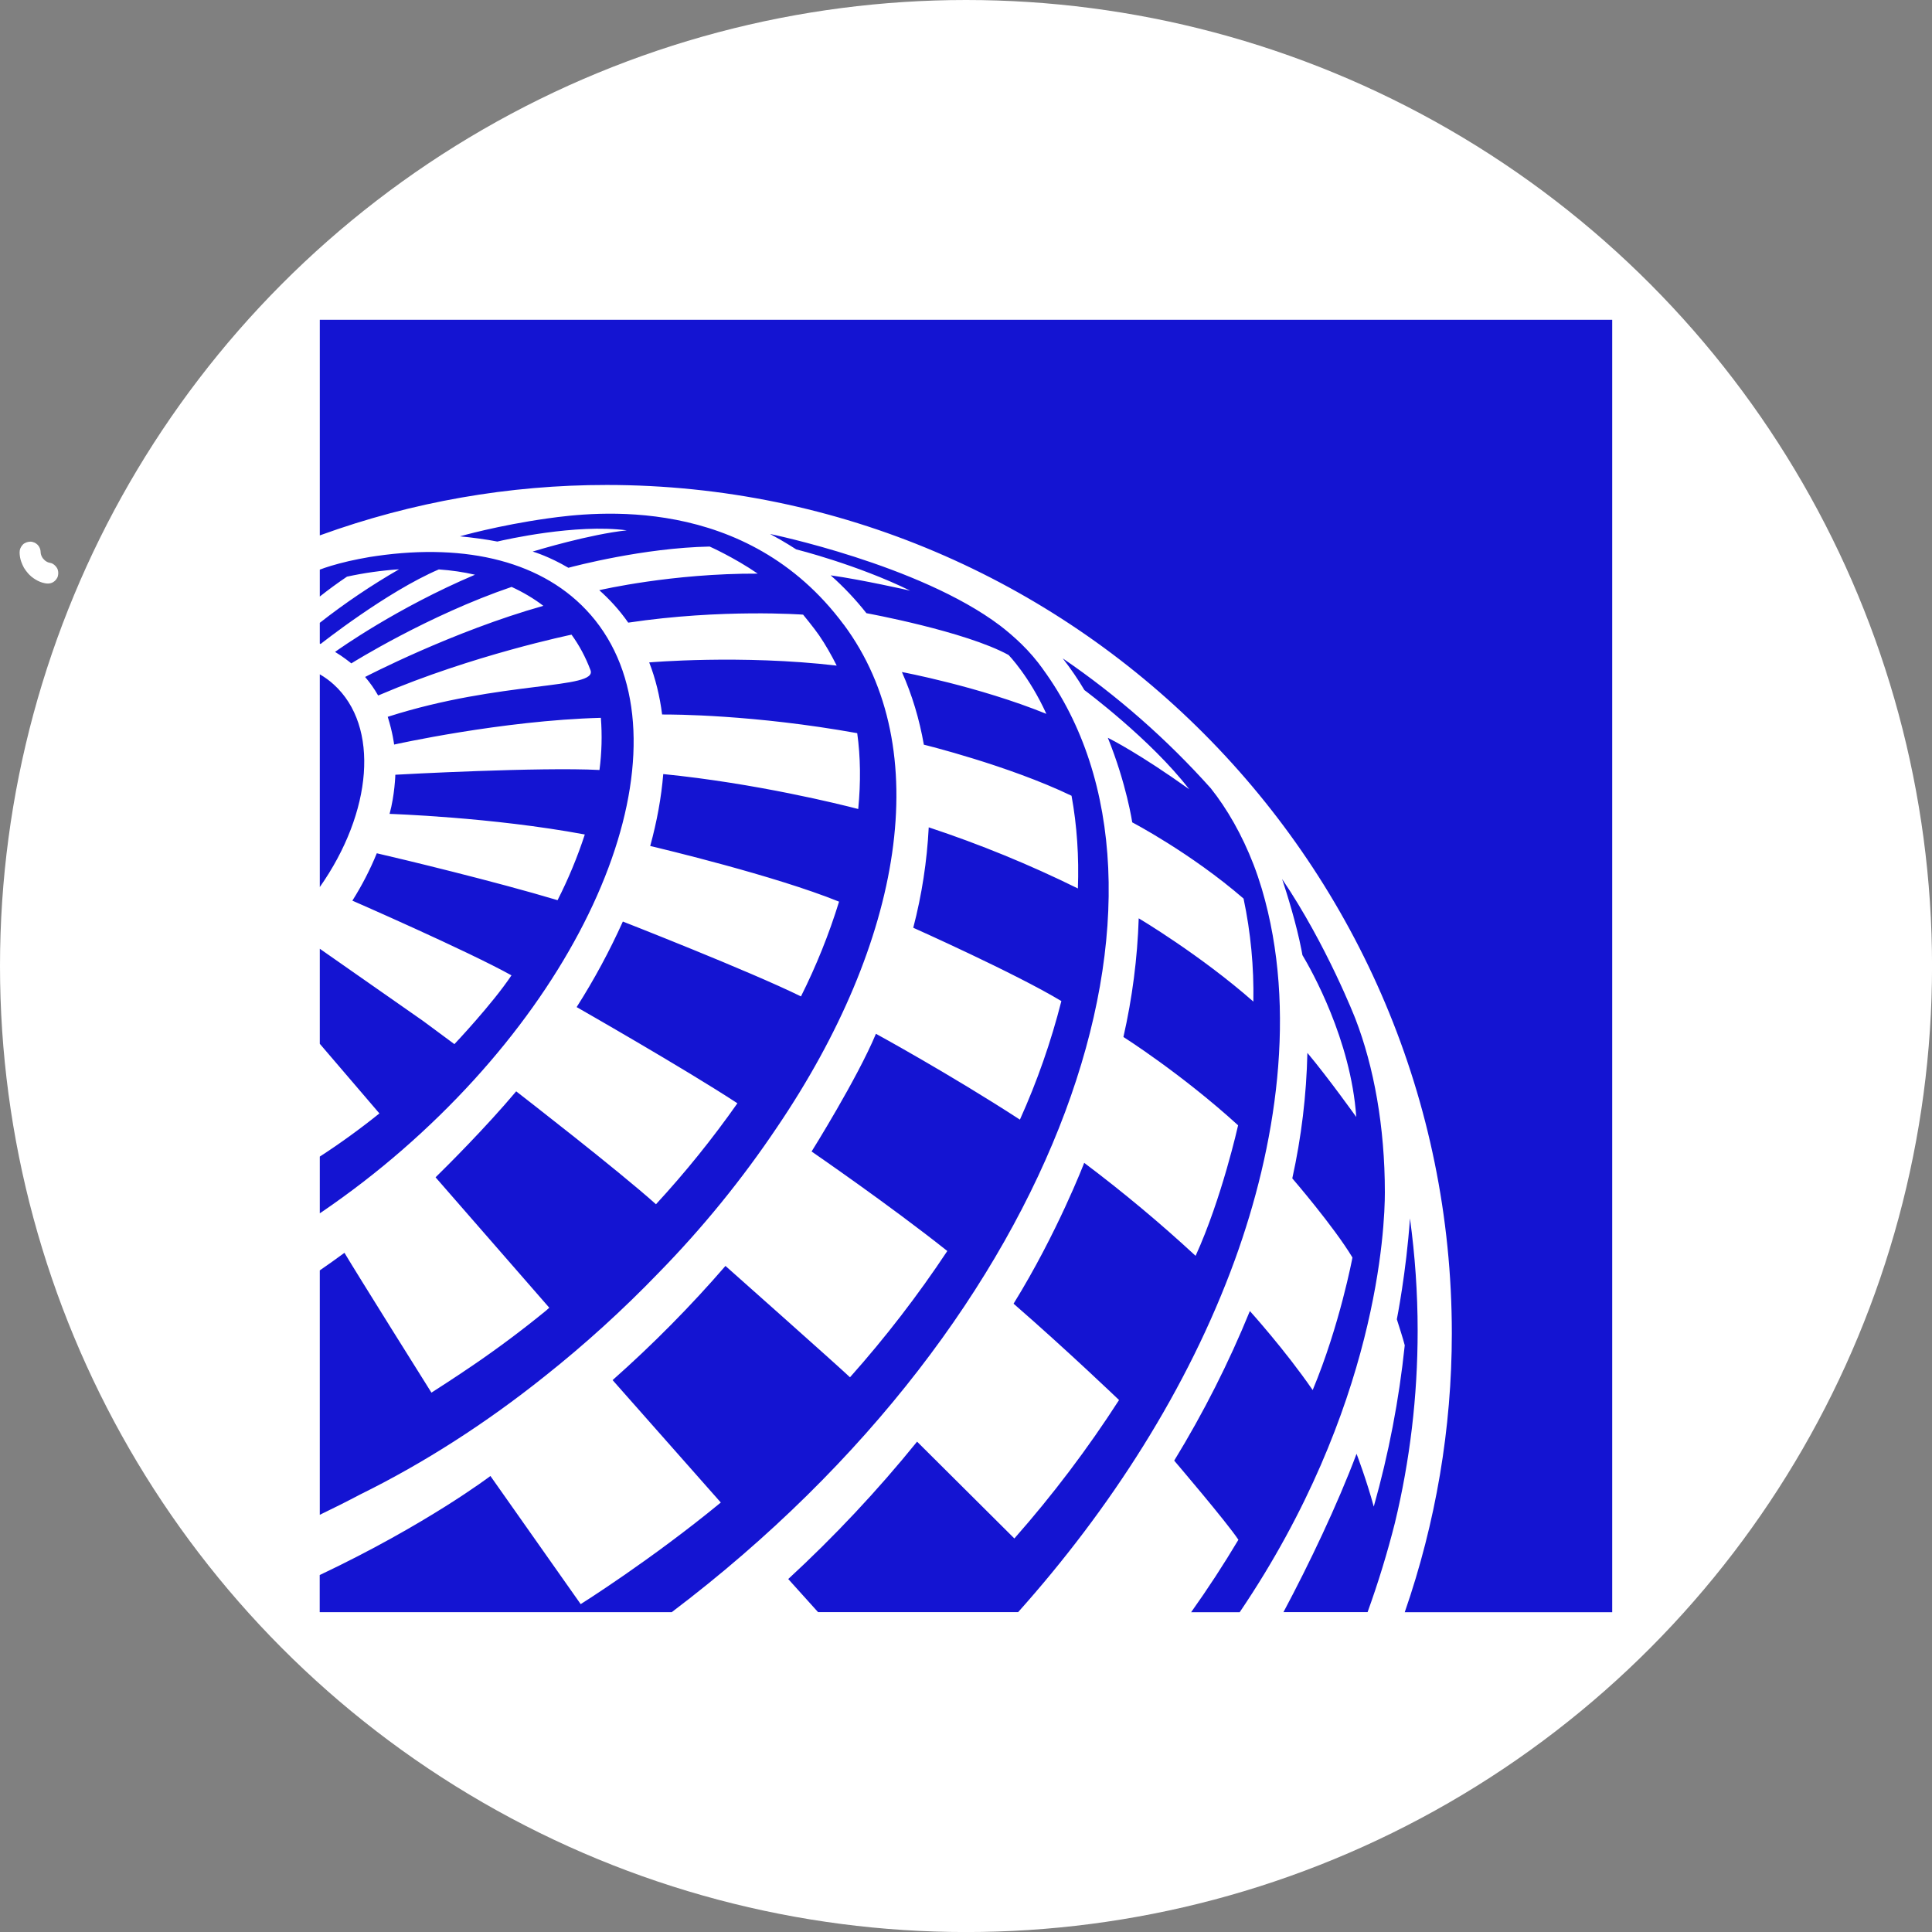
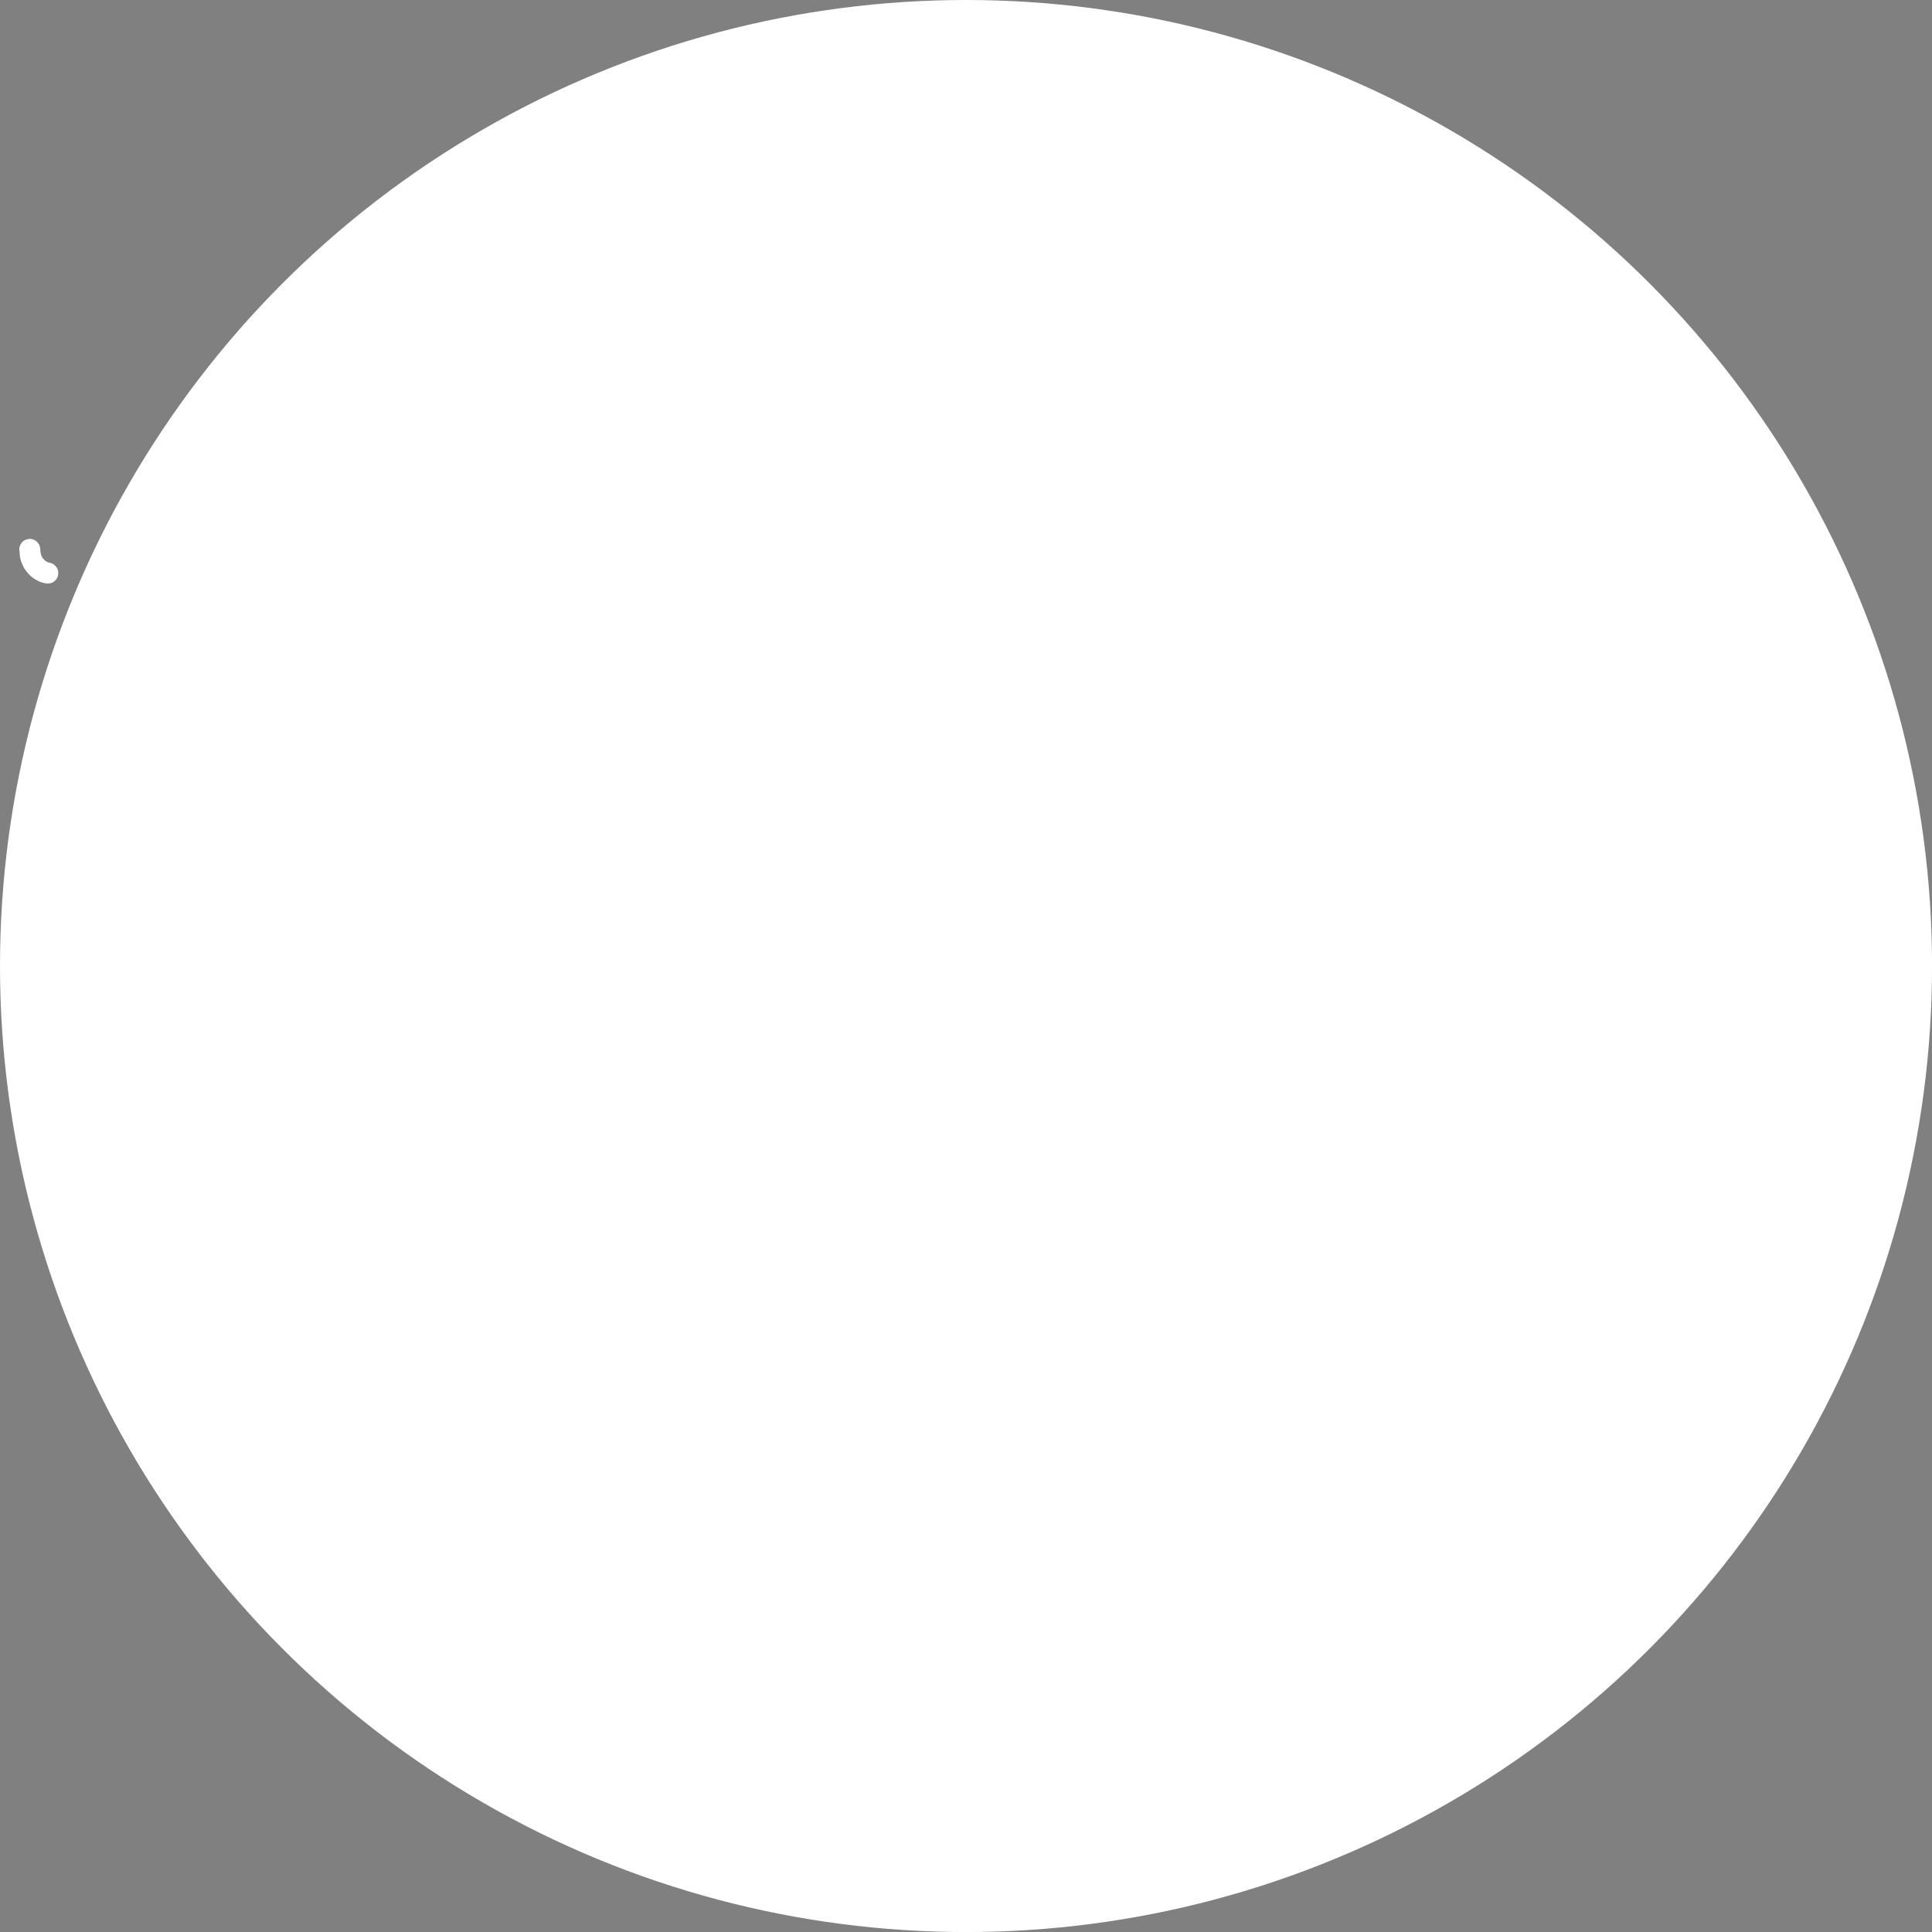
<svg xmlns="http://www.w3.org/2000/svg" id="BACKGROUND" viewBox="0 0 459.57 459.57">
  <rect x="0" y="0" width="459.57" height="459.57" fill="#808080" stroke="none" />
  <defs>
    <style>
      .cls-1 {
        fill: #1414d2;
        fill-rule: evenodd;
      }

      .cls-2 {
        fill: #fff;
      }

      .cls-3 {
        fill: none;
      }

      .cls-4 {
        clip-path: url(#clippath-1);
      }
    </style>
    <clipPath id="clippath-1">
-       <rect class="cls-3" x="76.07" y="76.07" width="307.43" height="307.43" />
-     </clipPath>
+       </clipPath>
  </defs>
  <circle class="cls-2" cx="229.79" cy="229.79" r="229.79" />
-   <path class="cls-2" d="M4.66,131.34c.01.8.14,1.64.43,2.38.18.46.37.93.62,1.36s.58.84.9,1.23c.51.61,1.16,1.13,1.83,1.54s1.47.75,2.26.89c.67.13,1.32.1,1.93-.25.52-.3,1.01-.9,1.15-1.49.15-.64.11-1.36-.25-1.93-.34-.52-.86-1.03-1.49-1.15-.35-.07-.68-.17-1.01-.3l.6.25c-.41-.18-.79-.41-1.15-.68l.51.39c-.35-.28-.67-.6-.95-.95l.39.51c-.29-.37-.53-.78-.71-1.21l.25.6c-.17-.41-.29-.84-.35-1.28l.09.66c-.02-.19-.04-.37-.04-.56-.01-.65-.27-1.31-.73-1.77-.43-.43-1.15-.76-1.77-.73s-1.32.24-1.77.73-.74,1.09-.73,1.77h0Z" />
+   <path class="cls-2" d="M4.66,131.34c.01.8.14,1.64.43,2.38.18.46.37.93.62,1.36s.58.84.9,1.23c.51.61,1.16,1.13,1.83,1.54s1.47.75,2.26.89c.67.13,1.32.1,1.93-.25.52-.3,1.01-.9,1.15-1.49.15-.64.11-1.36-.25-1.93-.34-.52-.86-1.03-1.49-1.15-.35-.07-.68-.17-1.01-.3l.6.25c-.41-.18-.79-.41-1.15-.68l.51.39c-.35-.28-.67-.6-.95-.95l.39.51c-.29-.37-.53-.78-.71-1.21l.25.6c-.17-.41-.29-.84-.35-1.28c-.02-.19-.04-.37-.04-.56-.01-.65-.27-1.31-.73-1.77-.43-.43-1.15-.76-1.77-.73s-1.32.24-1.77.73-.74,1.09-.73,1.77h0Z" />
  <g class="cls-4">
    <g>
      <path class="cls-2" d="M76.07,76.07h307.43v307.43H76.07V76.07Z" />
      <path class="cls-1" d="M144.3,115.36c110.86,0,201.05,90.53,201.05,201.81,0,22.57-3.81,45.03-11.2,66.33h49.35V76.07H76.07v51.28l.24-.08c21.8-7.9,44.81-11.92,67.99-11.91M76.07,211.01c12.5-17.79,14.31-38.21,3.33-48.18-1.02-.93-2.14-1.74-3.33-2.43v50.61ZM140.47,146.22c-11.05-12.68-29.46-17.04-50.83-13.98-.58.08-1.19.17-1.73.26-1.64.28-3.29.61-4.95.98-3.3.77-5.57,1.51-6.89,2.02v6.4c2.1-1.67,4.26-3.24,6.47-4.73,4.08-.89,8.22-1.47,12.39-1.75-6.58,3.79-12.88,8.04-18.86,12.73v4.93l.19.11s15.67-12.4,28.12-17.74c3.01.21,5.88.63,8.61,1.26-18.6,7.89-32.34,17.68-33.29,18.36,1.91,1.13,3.65,2.55,3.87,2.73.24-.15,18.28-11.43,38.13-18.19,2.69,1.24,5.3,2.77,7.55,4.5-21.62,6.08-42.4,16.92-42.4,16.92,1.18,1.37,2.21,2.84,3.1,4.41l.37-.15c22.12-9.47,45.63-14.32,45.63-14.32,1.84,2.52,3.34,5.33,4.51,8.43,1.75,4.65-21.1,2.41-48.23,11.11,1.19,3.75,1.52,6.57,1.52,6.6,0,0,25.58-5.73,49.18-6.36.32,4.14.21,8.3-.33,12.41-13.98-.74-47.25,1.04-48.56,1.13,0,0-.13,4.8-1.37,9.31,0,0,24.32.77,46.44,4.9-1.75,5.37-3.92,10.59-6.48,15.63-14.74-4.43-37.12-9.81-43-11.16-1.6,3.92-3.55,7.69-5.81,11.27,0,0,27.34,11.93,37.83,17.76h.02c-4.55,6.83-13.58,16.37-13.58,16.37-2.62-1.95-5.09-3.78-7.43-5.5l-24.59-17.19v22.61l14.18,16.56c-4.55,3.66-9.28,7.09-14.18,10.27v13.49l.52-.34c6.65-4.54,13.04-9.46,19.11-14.75,48.91-42.56,68.96-99.56,44.77-127.31M200.7,148.58c-23.21-31.25-59.55-26.78-70.39-25.27-11.9,1.67-20.9,4.27-20.9,4.27,2.66.25,6.28.72,8.89,1.24,1.93-.45,18.64-4.26,30.78-2.67h.03c-8.92.97-21.1,4.66-22.37,5.04l-.03.02h.04c.44.14,3.95,1.2,8.45,3.85,1.31-.35,17.84-4.74,33.61-5.05,0,0,5.82,2.59,11.43,6.44-20.37-.08-37.23,3.84-37.69,3.94,2.38,2.11,4.76,4.66,6.89,7.72,22.33-3.34,41.6-1.9,41.6-1.9,0,0,2.63,3.2,3.8,4.91,1.49,2.16,3.01,4.85,4.19,7.21-22.79-2.66-44.59-.76-44.6-.76,1.51,3.88,2.52,8.03,3.07,12.39,2.52-.02,21.83.02,46.41,4.44.79,5.64.86,11.68.24,18.04-4.18-1.09-24.36-6.12-46.38-8.31-.45,5.5-1.49,11.23-3.1,17.11,2.47.58,29.67,7.06,44.92,13.24-2.39,7.75-5.43,15.29-9.06,22.54-12.27-6.04-42.37-17.81-42.37-17.81-3.17,7.04-6.84,13.84-10.99,20.35,0,0,25.81,14.72,38.24,22.88-5.92,8.42-12.39,16.45-19.37,24.02-9.01-8.08-31.56-25.54-33.25-26.86-7.28,8.65-16.43,17.76-19.18,20.45l27.05,31.02-.77.69c-5.64,4.61-11.48,8.98-17.5,13.08-4.62,3.14-8.44,5.58-9.76,6.43-.32-.48-18.03-28.76-20.69-33.26-1.95,1.43-3.9,2.83-5.87,4.18v58.14c3.19-1.54,6.37-3.12,9.56-4.81,15.26-7.51,30.05-17.04,43.83-28.05,9.62-7.62,18.71-15.88,27.23-24.72,10.43-10.66,19.86-22.25,28.17-34.64,29.84-44.04,37.83-89.96,15.85-119.54M248.11,159.19c-1.53-2.14-3.25-4.15-5.14-5.99-1.62-1.57-3.32-3.04-5.11-4.41-19.25-14.51-54.68-21.77-54.68-21.77,3.38,1.8,6.19,3.65,6.21,3.66.17.04,14.46,3.62,27.12,9.82,0,0-11.53-2.62-18.92-3.64,3.06,2.69,5.96,5.77,8.51,9,0,0,23.51,4.29,33.82,9.95,0,0,4.94,5.09,8.98,14-16.11-6.54-34.36-9.95-34.36-9.95,2.42,5.42,4.16,11.23,5.22,17.28,0,0,20.06,4.91,35.13,12.15,1.31,7.15,1.78,14.56,1.51,22.05-11.47-5.66-23.33-10.52-35.48-14.54-.41,8.07-1.64,16.07-3.68,23.89,0,0,24.31,10.85,35.23,17.44-2.46,9.67-5.76,19.11-9.86,28.2-16.64-10.81-34.25-20.42-34.25-20.42-4.42,10.62-15.31,28.01-15.31,28.01h.02c.27.2,18.38,12.62,32.27,23.66-7,10.55-14.73,20.59-23.15,30.04-2.92-2.79-29.62-26.49-29.62-26.49-8.34,9.64-17.31,18.71-26.85,27.16l25.74,29.12c-16.7,13.74-33.33,24.17-33.33,24.17l-21.47-30.48s-15.11,11.49-40.61,23.56v8.83h83.74c93.48-70.72,126.64-171.84,88.3-224.31M242.17,383.5c21.82-24.4,40.41-53.12,51.59-83.86,9.69-26.68,14.97-59.24,6.39-88.22-.58-1.92-1.22-3.84-1.97-5.78-2.74-7.09-6.3-13.27-10.17-18.13-10.45-11.68-22.27-22.06-35.21-30.9,1.9,2.45,3.64,4.98,5.15,7.54,0,0,15.77,11.7,24.92,23.58-11.74-8.37-18.39-11.75-19.25-12.18l-.1-.05c4.46,11,5.8,20.1,5.81,20.12,0,0,13.93,7.27,26.48,18.13,1.7,8.05,2.48,16.27,2.33,24.5-12.64-11.12-27.27-19.81-27.27-19.81-.31,9.5-1.53,18.96-3.64,28.23,0,0,13.82,8.75,27.28,21.01,0,0-3.87,17.38-10.11,31.05-8.45-7.82-17.3-15.2-26.5-22.12,0,0-6.41,16.72-16.8,33.5,12.93,11.25,25.09,22.92,25.09,22.92-7.46,11.59-15.78,22.59-24.9,32.93l-23.14-23.03c-9.41,11.62-19.65,22.54-30.65,32.68l7.09,7.87h47.59ZM283.34,383.5h11.55c32.88-48.57,34.53-91.63,34.53-99.88,0-15.58-2.61-29.9-6.99-41.23,0,0-6.83-17.61-17.45-33.29,1.16,3.5,3.39,10.6,4.62,16.95l.21,1.14c2.09,3.49,11.53,20.14,12.8,38.44v.06s-6.67-9.34-11.62-15.24c-.22,10.04-1.42,20.04-3.59,29.85,0,0,9.88,11.45,14.31,18.83,0,0-3.01,16.1-9.46,31.53-6.56-9.54-14.94-18.8-14.94-18.8-5.03,12.33-11.05,24.23-18,35.58,0,0,12.52,14.65,15.27,18.83-3.52,5.9-7.27,11.65-11.25,17.24h0ZM305.29,383.5c6.1-11.42,12.87-25.62,17.4-37.69v.02c.15.38,2.41,6.35,4.09,12.55,3.55-12.56,6.01-25.39,7.37-38.37-.43-1.71-1.36-4.5-1.88-6.19,0,0,2.24-11.21,3.12-24,1.2,8.77,1.83,17.7,1.83,26.71,0,15.63-1.84,30.95-5.42,45.76-1.81,7.17-3.98,14.24-6.49,21.19h-20Z" />
    </g>
  </g>
</svg>